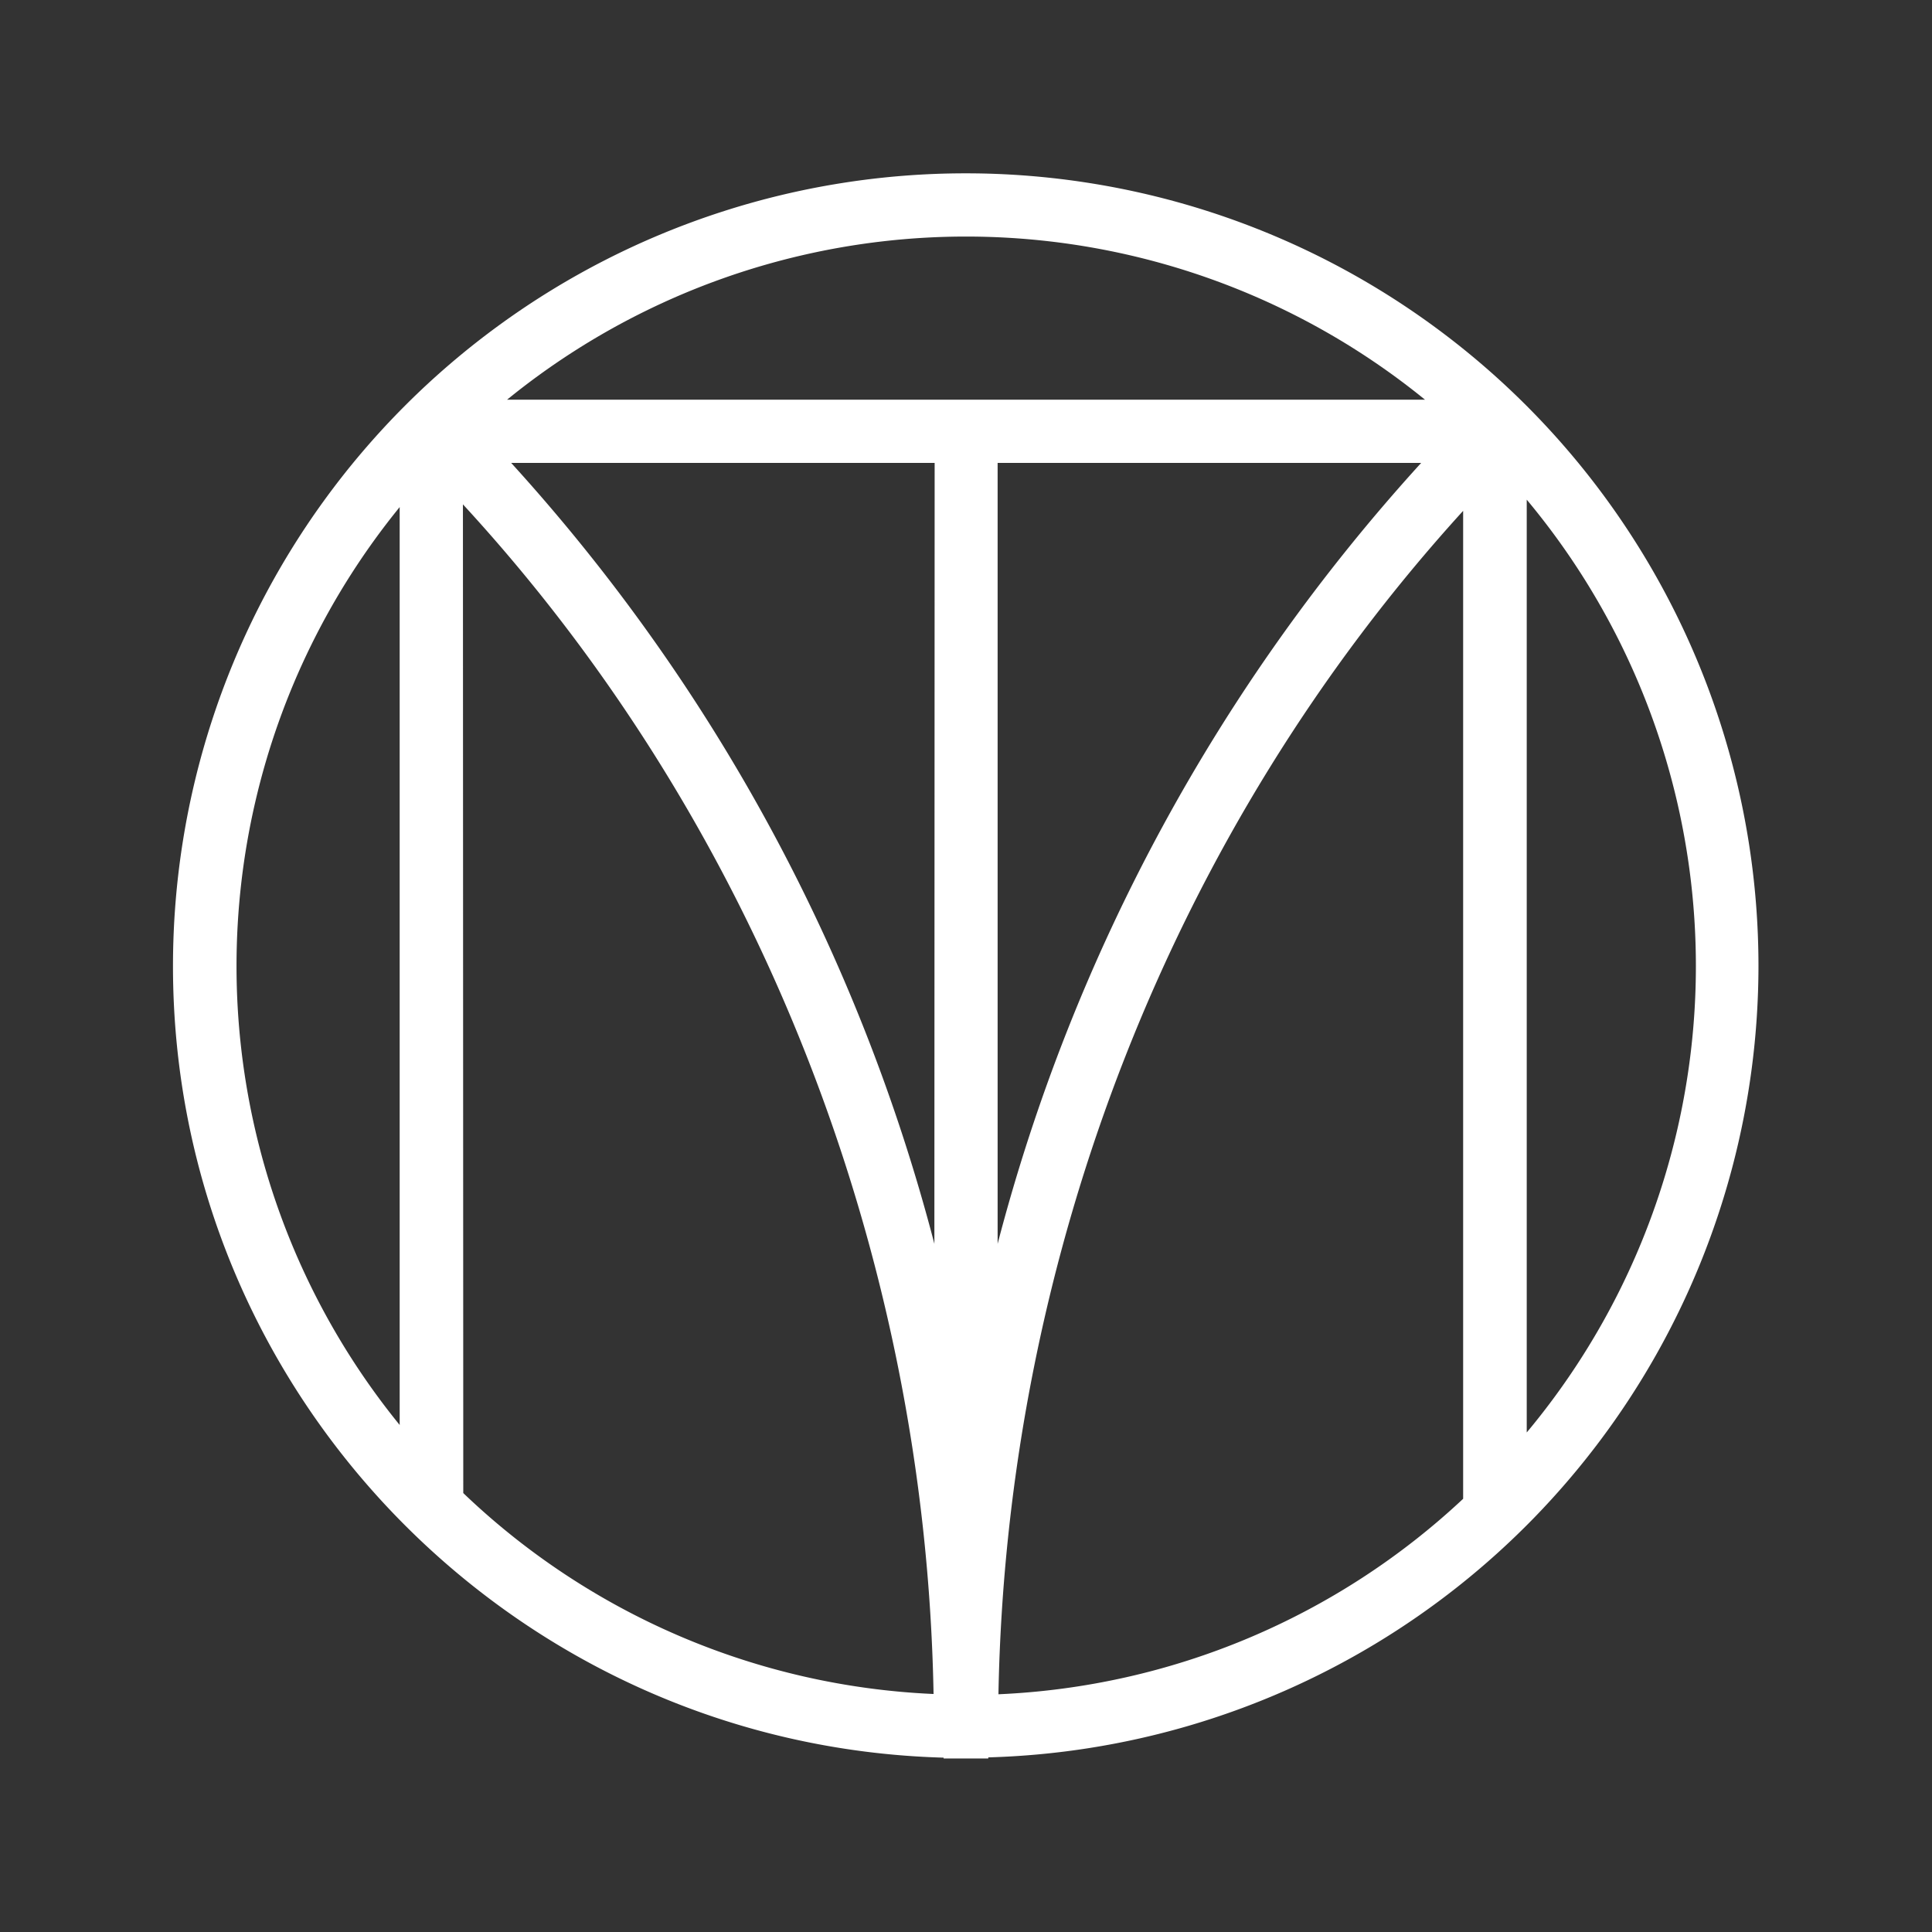
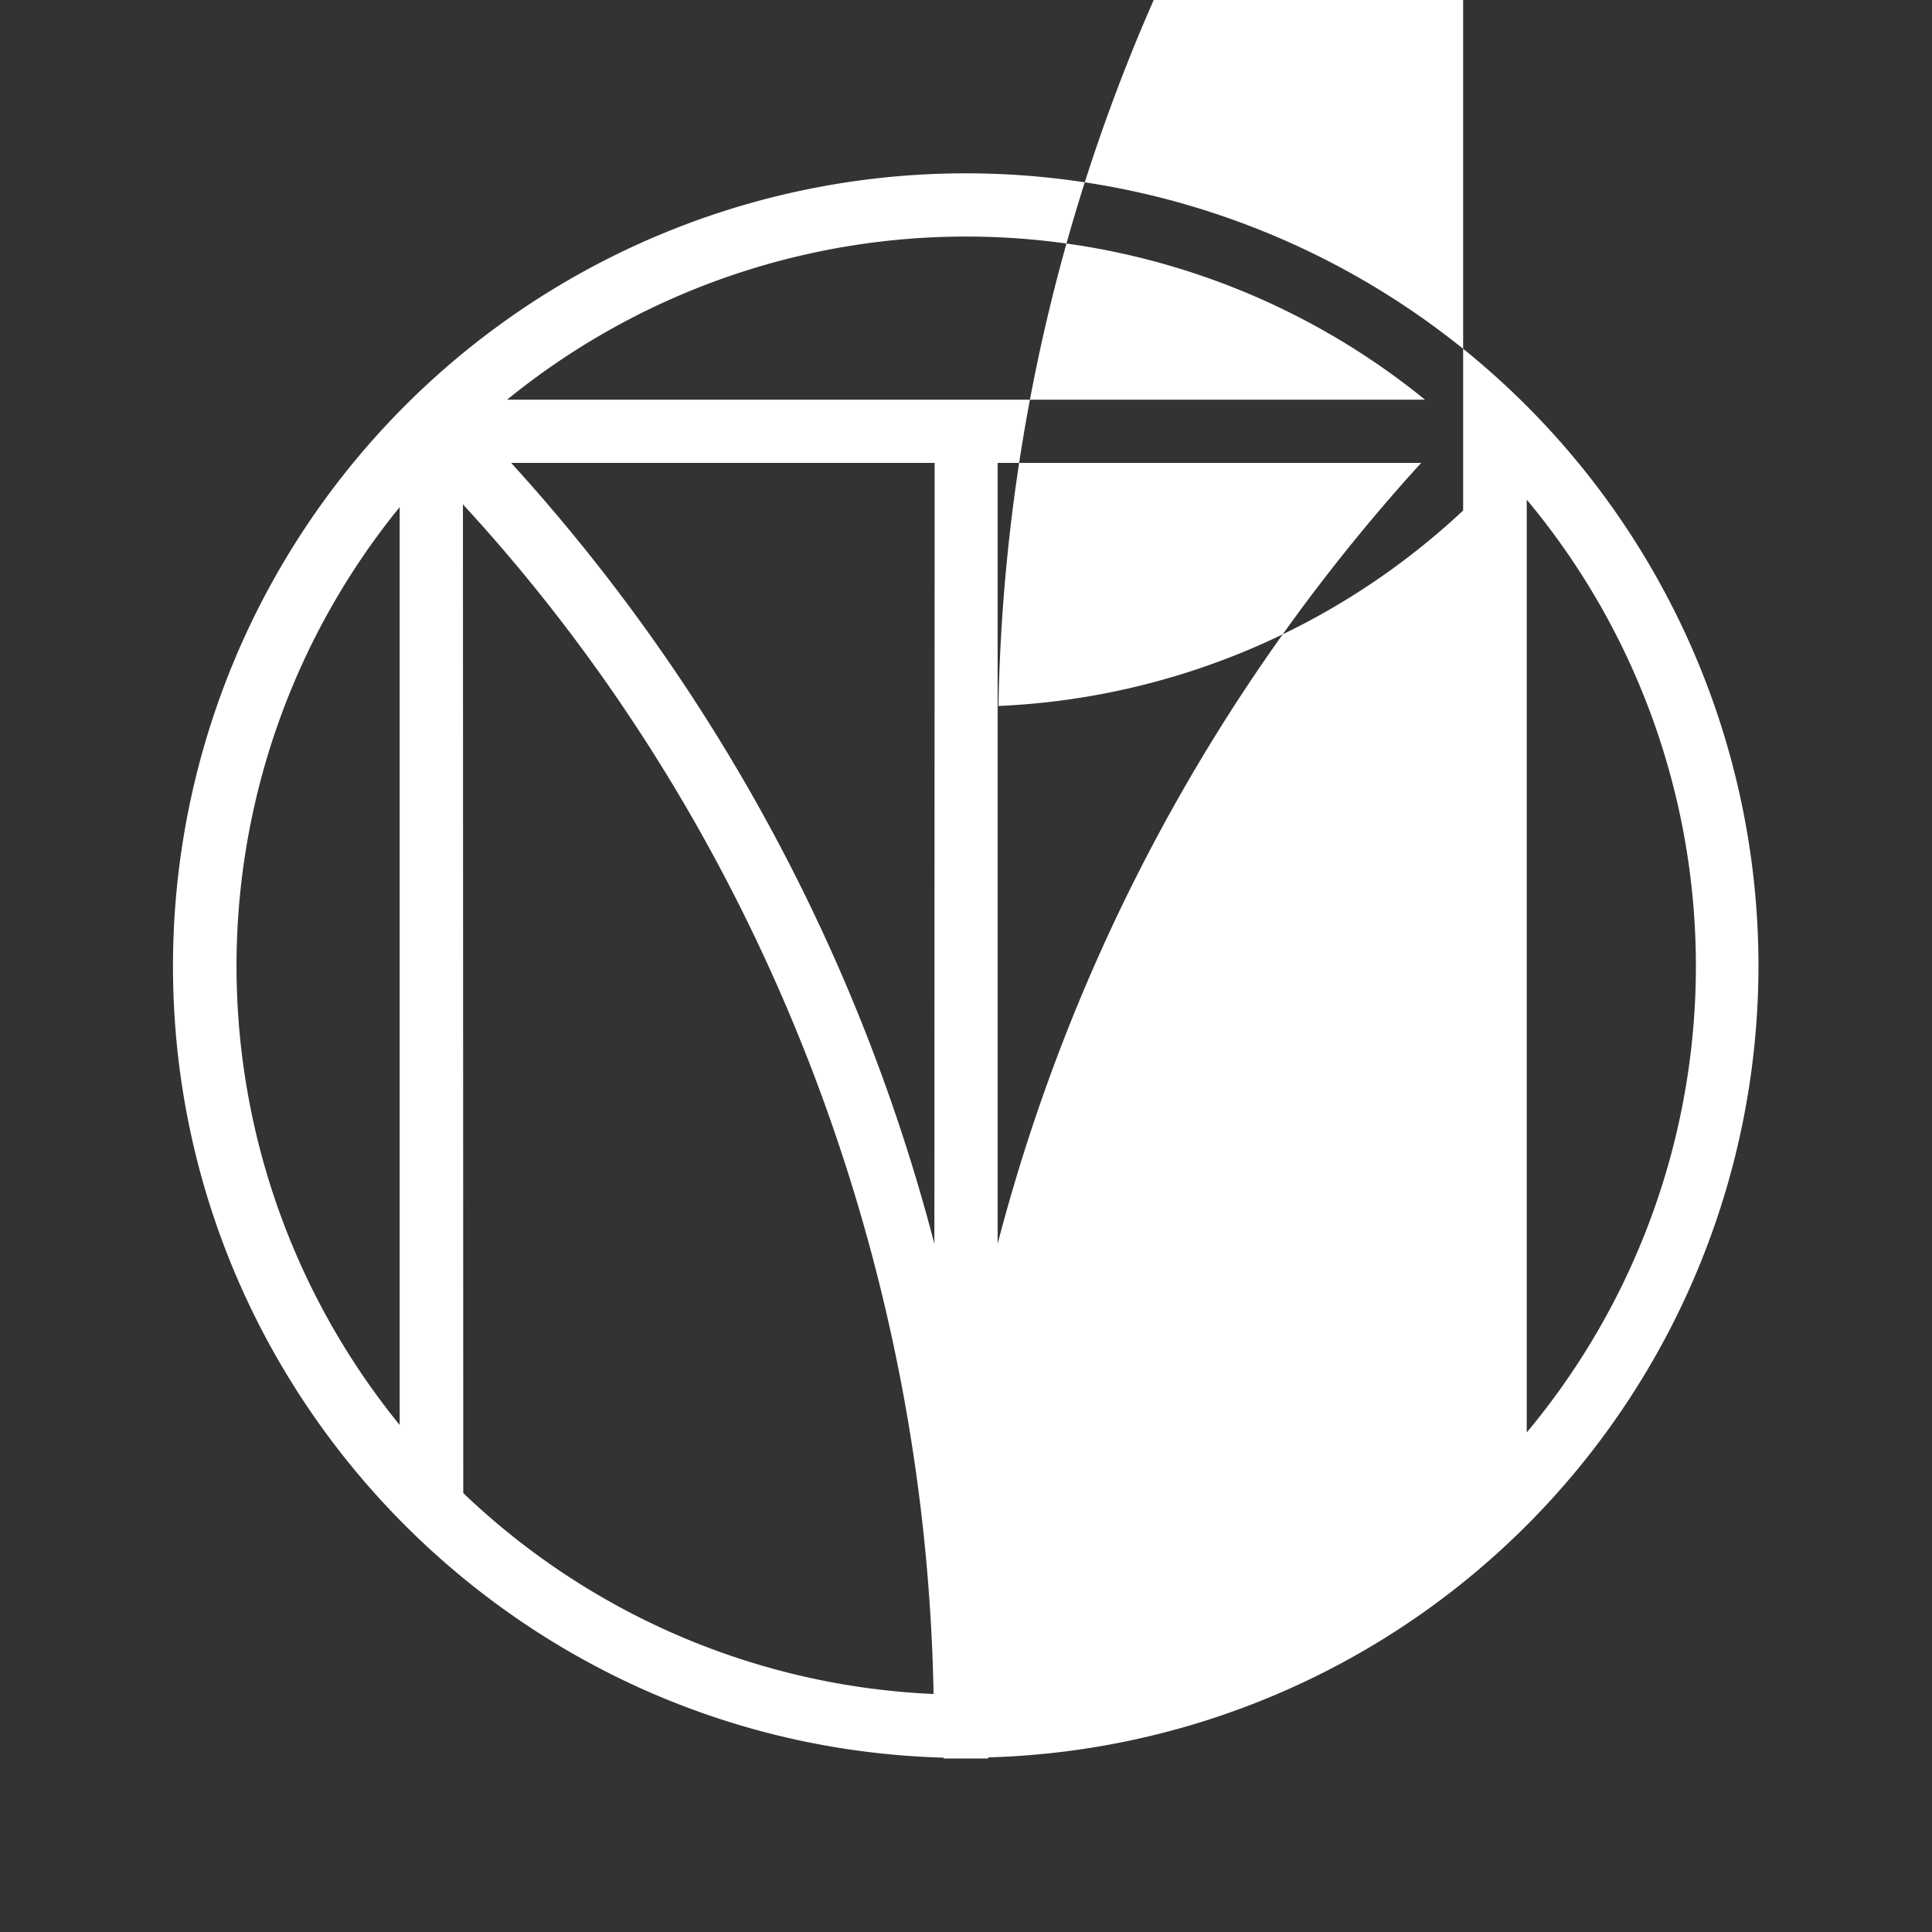
<svg xmlns="http://www.w3.org/2000/svg" id="Livello_1" data-name="Livello 1" viewBox="0 0 283.46 283.46">
  <rect x="0" y="0" width="283.46" height="283.46" fill="#333333" stroke="none" />
  <defs>
    <style>.cls-1{fill:#fff;}</style>
  </defs>
  <title>malaterra-logo-white</title>
-   <path class="cls-1" d="M58.64,74.4V209.07a106.67,106.67,0,0,1,0-134.67M209.07,58.64H74.4a106.69,106.69,0,0,1,134.67,0M224,210.17V73.31a106.75,106.75,0,0,1,0,136.86M214.67,74.9v145a106.51,106.51,0,0,1-68.18,28.68c1.19-64.64,25.72-127,68.18-173.63M67.92,74c43,46.67,67.86,109.47,69.05,174.54a106.51,106.51,0,0,1-69-29.48Zm69.17,108.49A272,272,0,0,0,75,67.92h62.13ZM208.51,67.92a272.13,272.13,0,0,0-62.14,114.57V67.92ZM258,141.74a116.31,116.31,0,1,0-232.62,0v0c0,63,50.44,114.41,113.07,116.14V258H145v-.16a116.26,116.26,0,0,0,113-116.1" />
+   <path class="cls-1" d="M58.64,74.4V209.07a106.67,106.67,0,0,1,0-134.67M209.07,58.64H74.4a106.69,106.69,0,0,1,134.67,0M224,210.17V73.31a106.75,106.75,0,0,1,0,136.86M214.67,74.9a106.51,106.51,0,0,1-68.18,28.68c1.19-64.64,25.72-127,68.18-173.63M67.92,74c43,46.67,67.86,109.47,69.05,174.54a106.51,106.51,0,0,1-69-29.48Zm69.17,108.49A272,272,0,0,0,75,67.92h62.13ZM208.51,67.92a272.13,272.13,0,0,0-62.14,114.57V67.92ZM258,141.74a116.31,116.31,0,1,0-232.62,0v0c0,63,50.44,114.41,113.07,116.14V258H145v-.16a116.26,116.26,0,0,0,113-116.1" />
</svg>